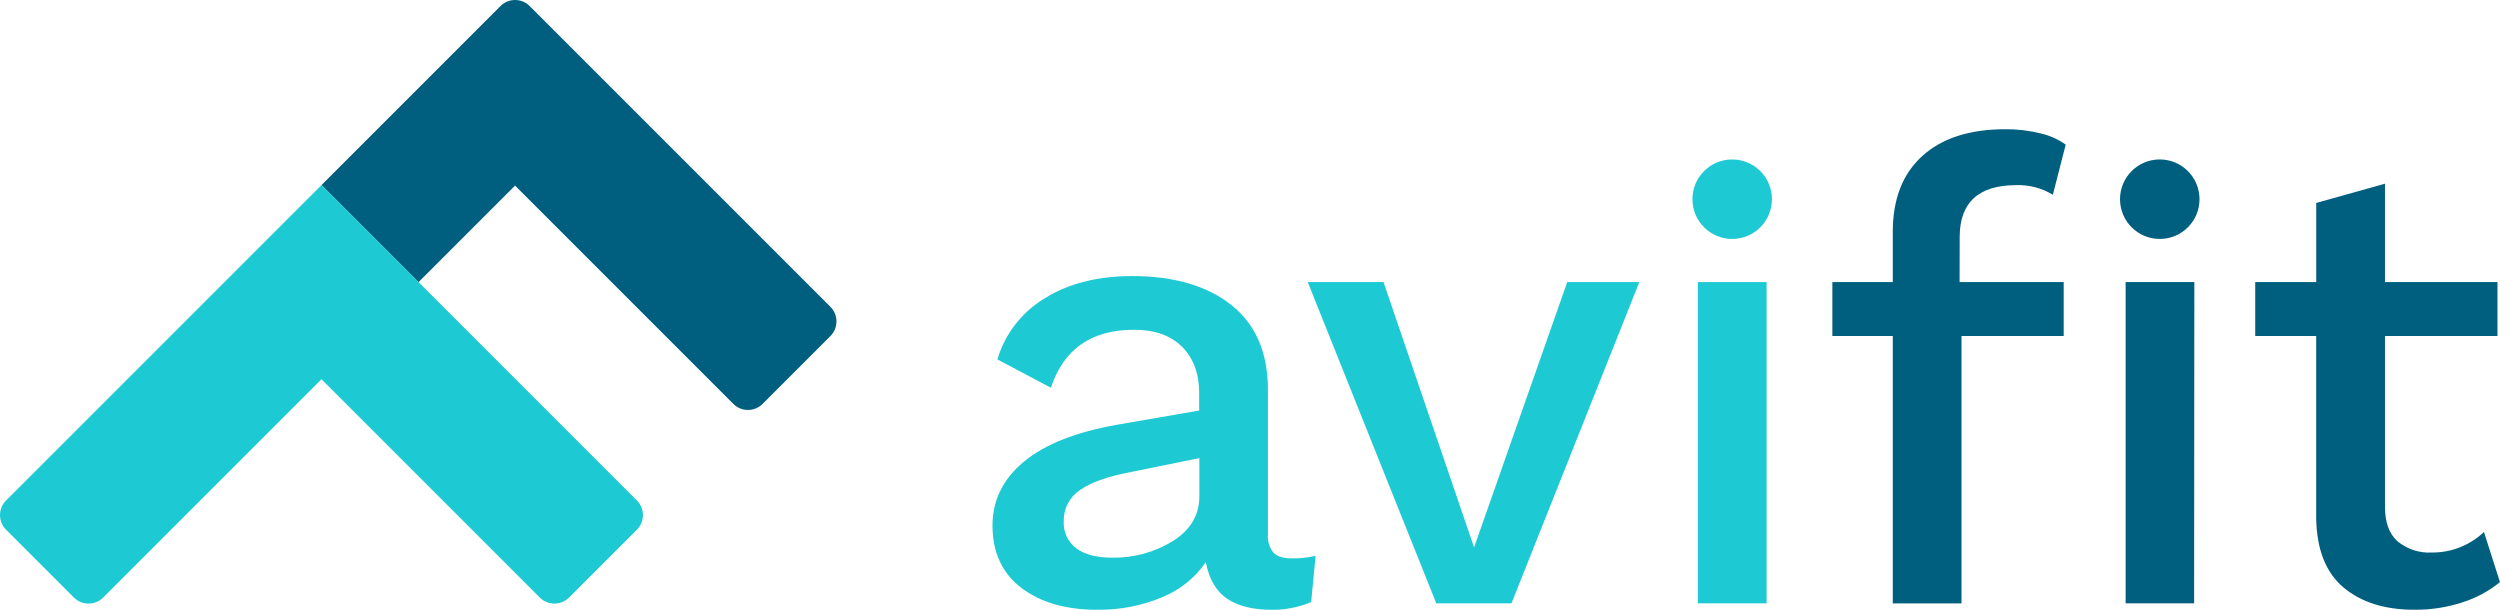
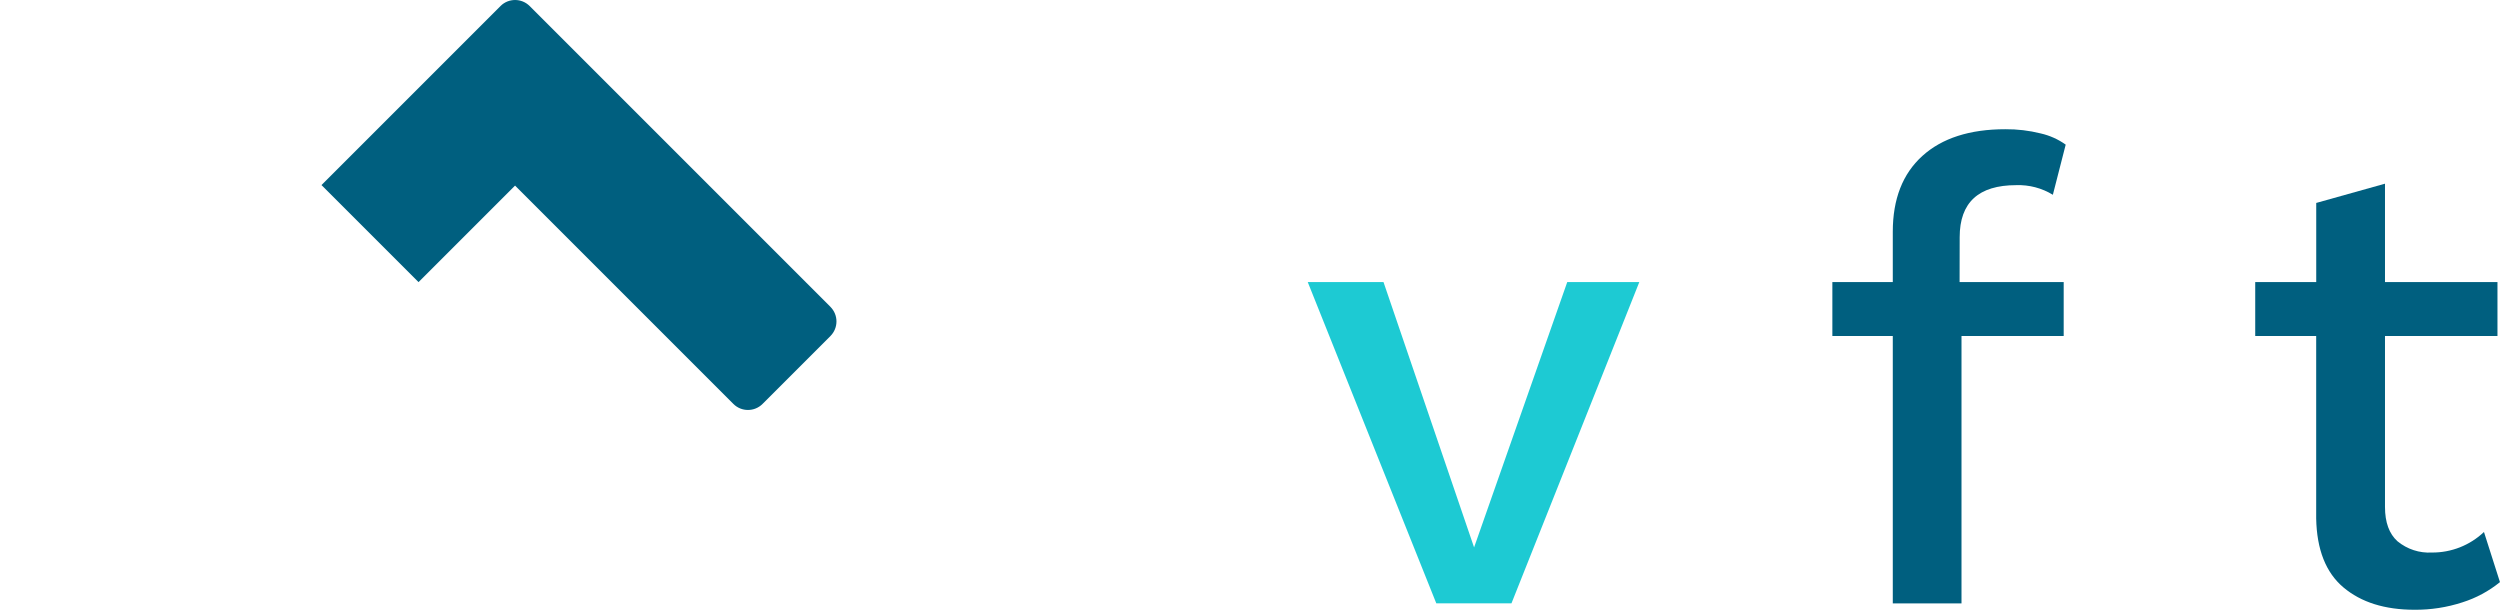
<svg xmlns="http://www.w3.org/2000/svg" id="Capa_1" data-name="Capa 1" viewBox="0 0 561.01 136.83">
  <defs>
    <style>
      .cls-1 {
        fill: #005f7f;
      }

      .cls-1, .cls-2 {
        stroke-width: 0px;
      }

      .cls-2 {
        fill: #1dcad3;
      }
    </style>
  </defs>
  <g id="Capa_2" data-name="Capa 2">
    <g id="Capa_1-2" data-name="Capa 1-2">
      <path class="cls-1" d="M186.37,68.87L118.85,1.35c-1.8-1.8-4.73-1.8-6.53,0l-40.18,40.18,21.78,21.78,21.66-21.66,49,49c1.8,1.8,4.73,1.8,6.53,0l15.25-15.25c1.79-1.81,1.8-4.72,0-6.53Z" />
-       <path class="cls-2" d="M72.14,41.53L1.35,112.32c-1.8,1.8-1.8,4.73,0,6.53l15.25,15.25c1.81,1.8,4.73,1.8,6.54,0l49-49,49,49c1.81,1.8,4.73,1.8,6.54,0l15.25-15.25c1.8-1.8,1.8-4.73,0-6.53L72.14,41.53Z" />
-       <path class="cls-2" d="M295.23,124.72l-1,10.38c-2.83,1.2-5.87,1.79-8.94,1.73-4.13,0-7.42-.82-9.88-2.45-2.46-1.63-4.07-4.37-4.83-8.22-2.42,3.53-5.83,6.26-9.8,7.86-4.61,1.93-9.57,2.88-14.57,2.81-7.02,0-12.69-1.63-17-4.9s-6.48-7.93-6.49-14c0-5.67,2.36-10.45,7.07-14.35,4.71-3.9,11.71-6.66,21-8.29l18.31-3.17v-3.9c0-4.42-1.3-7.9-3.89-10.45-2.59-2.55-6.19-3.8-10.79-3.77-9.51,0-15.71,4.33-18.6,13l-12-6.35c1.7-5.73,5.48-10.61,10.6-13.7,5.33-3.33,11.89-5,19.68-5,9.33,0,16.74,2.16,22.21,6.49s8.21,10.66,8.22,19v32.56c-.11,1.44.33,2.87,1.23,4,.81.87,2.18,1.3,4.11,1.3,1.8.04,3.61-.16,5.36-.58ZM263.23,121.4c3.94-2.5,5.91-5.83,5.91-10v-8.6l-15.73,3.2c-5,.96-8.7,2.29-11.1,4-2.3,1.54-3.66,4.15-3.6,6.92-.15,2.38.91,4.69,2.81,6.13,1.87,1.39,4.53,2.09,8,2.09,4.83.1,9.59-1.2,13.7-3.74h.01Z" />
      <path class="cls-2" d="M367.87,63.29l-28.69,72.1h-16.87l-28.85-72.1h17l20.33,59.55,20.91-59.55h16.17Z" />
      <path class="cls-1" d="M439.74,63.29h23.36v12.11h-22.93v60h-15.42v-60h-13.56v-12.11h13.56v-11.29c0-7.33,2.21-13,6.63-17s10.63-6,18.62-6c2.67-.02,5.34.29,7.93.94,2.02.46,3.93,1.31,5.62,2.52l-2.88,11.25c-2.47-1.51-5.33-2.26-8.22-2.16-8.46,0-12.69,3.89-12.69,11.68l-.02,10.06Z" />
      <path class="cls-1" d="M561,130.63c-2.5,2.03-5.36,3.57-8.43,4.54-3.47,1.13-7.09,1.69-10.74,1.66-6.67,0-11.98-1.67-15.94-5-3.96-3.33-6-8.5-6.13-15.5v-40.93h-13.68v-12.11h13.69v-17.75l15.43-4.32v22.07h25.24v12.11h-25.24v38.36c0,3.46.94,6.03,2.81,7.71,2.17,1.78,4.92,2.68,7.72,2.52,4.34.03,8.53-1.62,11.68-4.61l3.59,11.25Z" />
-       <path class="cls-2" d="M396.42,135.39h-15.42V63.29h15.43v72.1ZM388.71,35.78c-4.93,0-8.92,3.99-8.92,8.92s3.99,8.92,8.92,8.92c4.93,0,8.92-3.99,8.92-8.92s-3.99-8.92-8.92-8.92h0,0Z" />
-       <path class="cls-1" d="M492.37,135.39h-15.37V63.29h15.42l-.05,72.1ZM484.66,35.78c-4.93,0-8.92,3.99-8.92,8.92s3.99,8.92,8.92,8.92c4.93,0,8.92-3.99,8.92-8.92s-3.99-8.92-8.92-8.92h0Z" />
    </g>
  </g>
</svg>